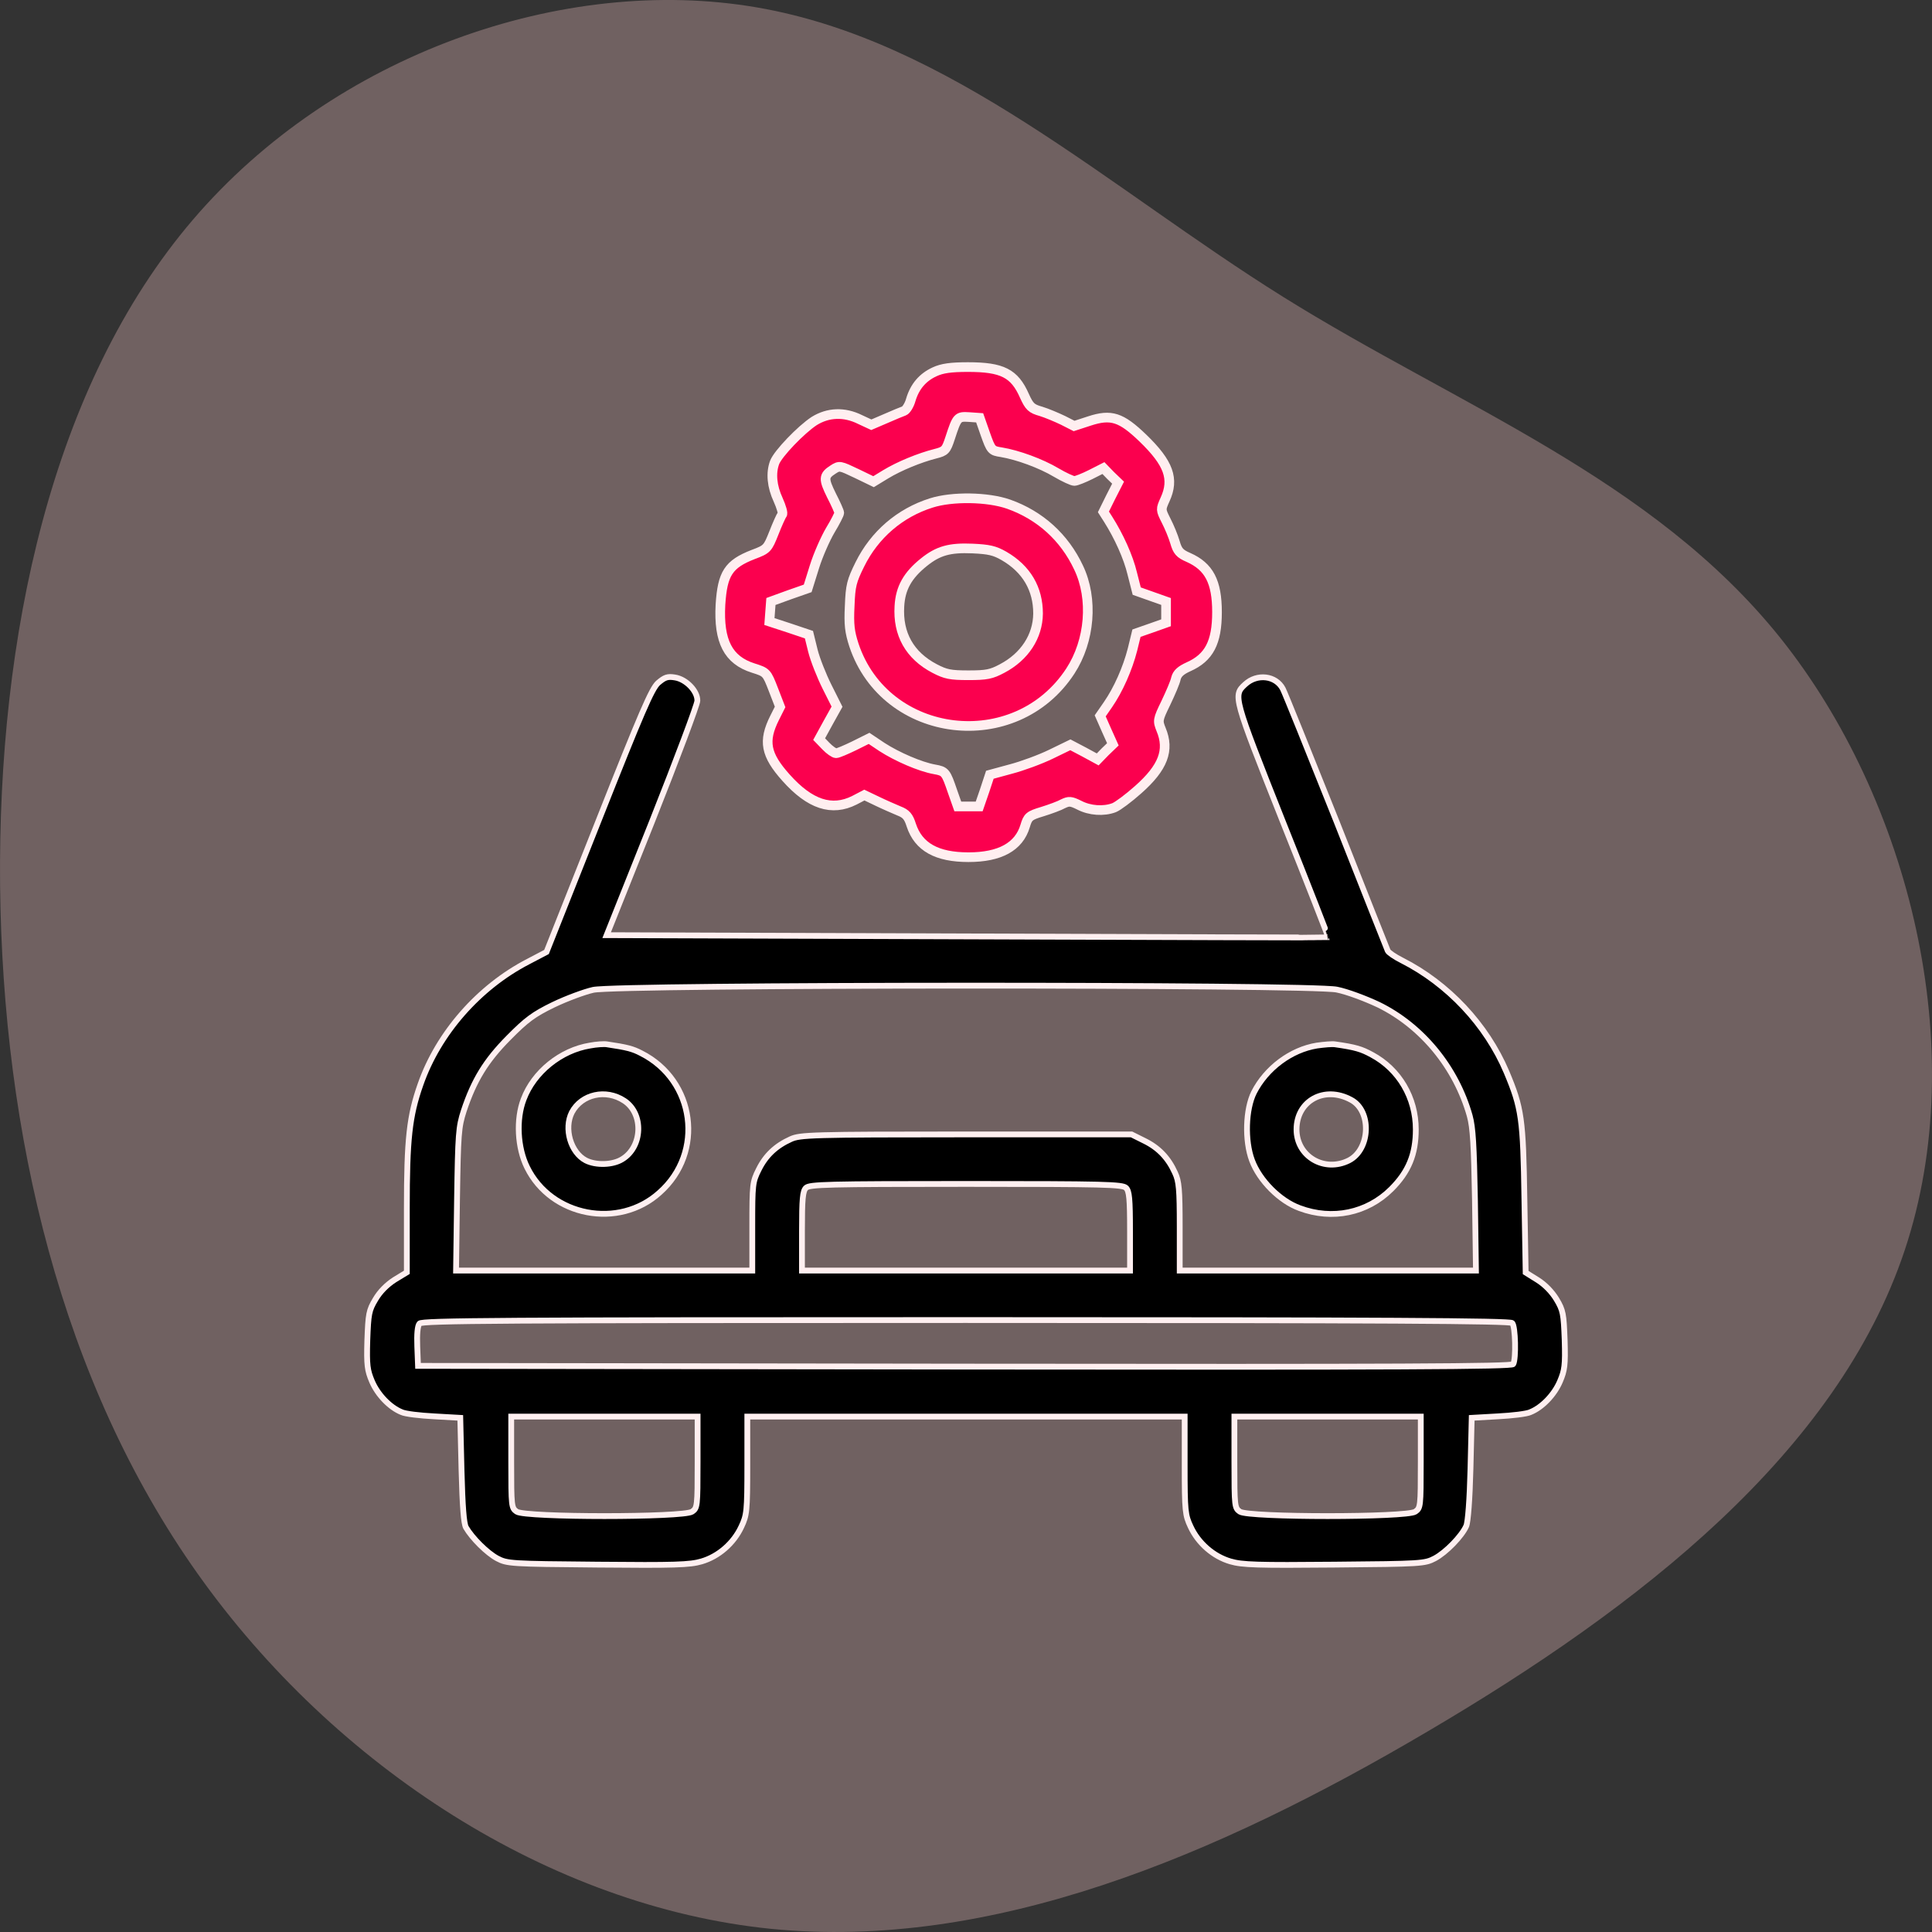
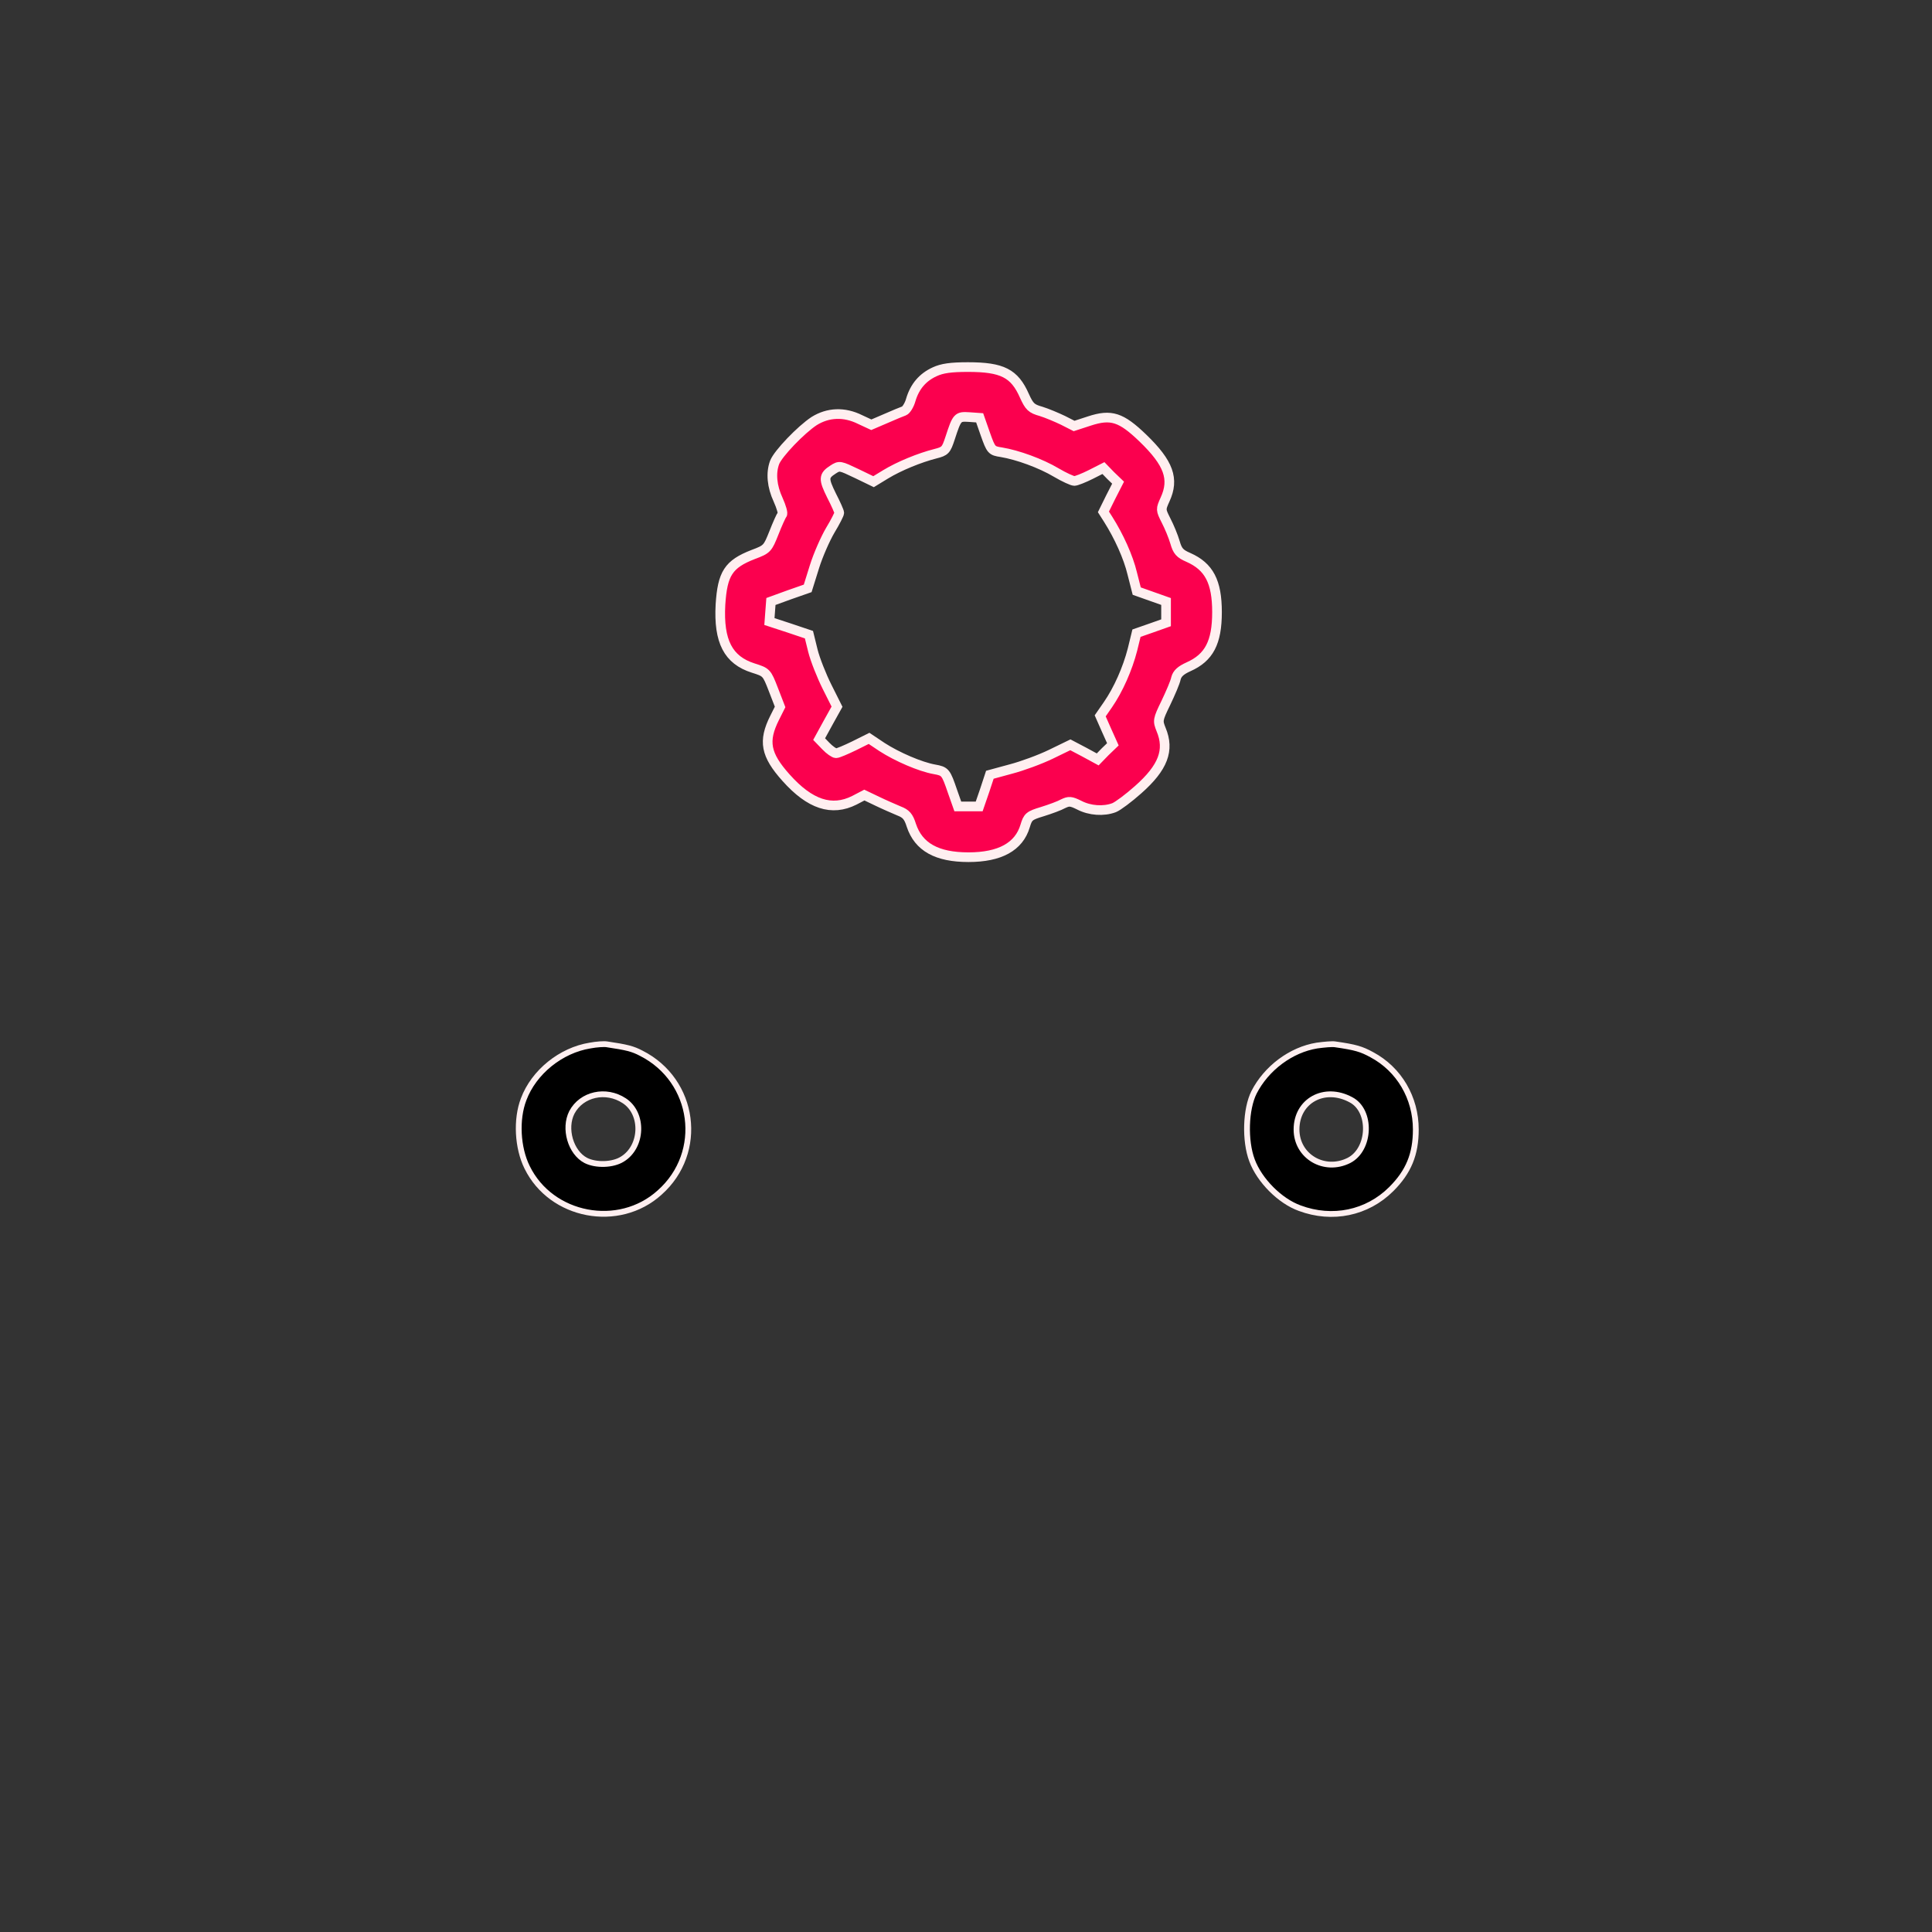
<svg xmlns="http://www.w3.org/2000/svg" width="100px" height="100px" viewBox="0 0 100 100" version="1.1">
  <rect x="0" y="0" width="100" height="100" fill="#333333" stroke="none" />
  <title>Automotive</title>
  <g id="Page-1" stroke="none" stroke-width="1" fill="none" fill-rule="evenodd">
    <g id="Extended-Reality-Services_v02" transform="translate(-177, -2608)" fill-rule="nonzero">
      <g id="Group-16" transform="translate(176, 2608)">
        <g id="Automotive" transform="translate(1, 0)">
-           <path d="M88.621,9.98 C97.193,17.307 101.342,29.17 99.615,39.186 C97.888,49.203 90.306,57.332 84.64,66.405 C78.975,75.478 75.268,85.515 66.97,92.159 C58.651,98.803 45.72,102.075 35.274,98.583 C24.806,95.09 16.824,84.853 10.38,73.893 C3.914,62.933 -0.972,51.29 0.165,39.889 C1.323,28.487 8.547,17.327 18.53,10.241 C28.513,3.155 41.297,0.144 54.165,0.004 C67.054,-0.117 80.049,2.653 88.621,9.98 Z" id="Path" fill="#FFCCCD" opacity="0.3" transform="translate(50, 50) rotate(-90) translate(-50, -50) " />
          <g id="automotive" transform="translate(19, 19)" stroke="#FFEFF0">
            <g id="Group" transform="translate(31, 31) scale(-1, 1) rotate(-180) translate(-31, -31) ">
              <path d="M29.379,61.757 C28.762,61.475 28.35,61.001 28.144,60.309 C28.067,60.027 27.9,59.771 27.797,59.732 C27.681,59.694 27.257,59.514 26.845,59.335 L26.099,59.015 L25.52,59.284 C24.697,59.694 23.861,59.655 23.141,59.207 C22.459,58.759 21.276,57.529 21.095,57.067 C20.89,56.516 20.954,55.825 21.276,55.133 C21.443,54.761 21.546,54.415 21.481,54.364 C21.43,54.3 21.237,53.877 21.057,53.416 C20.735,52.609 20.71,52.57 19.989,52.301 C18.703,51.802 18.394,51.315 18.291,49.7 C18.188,47.804 18.69,46.831 19.989,46.421 C20.671,46.203 20.684,46.203 21.031,45.306 L21.378,44.409 L21.095,43.845 C20.491,42.641 20.62,41.936 21.687,40.745 C22.922,39.361 24.054,38.99 25.224,39.579 L25.739,39.848 L26.408,39.528 C26.781,39.348 27.283,39.131 27.527,39.028 C27.9,38.887 28.029,38.733 28.17,38.285 C28.543,37.157 29.495,36.632 31.129,36.632 C32.749,36.632 33.74,37.17 34.061,38.247 C34.203,38.721 34.267,38.785 34.949,38.99 C35.361,39.118 35.849,39.297 36.029,39.4 C36.325,39.541 36.428,39.541 36.866,39.323 C37.406,39.041 38.126,38.99 38.666,39.195 C38.859,39.271 39.425,39.694 39.914,40.13 C41.2,41.27 41.548,42.167 41.097,43.243 C40.917,43.692 40.917,43.743 41.342,44.614 C41.586,45.127 41.831,45.69 41.869,45.895 C41.934,46.139 42.114,46.305 42.512,46.485 C43.58,46.959 43.992,47.74 43.992,49.316 C43.992,50.892 43.58,51.674 42.512,52.148 C42.062,52.34 41.946,52.481 41.818,52.929 C41.728,53.237 41.522,53.736 41.355,54.057 C41.072,54.62 41.072,54.633 41.303,55.146 C41.792,56.209 41.496,57.029 40.158,58.323 C39.027,59.412 38.512,59.579 37.38,59.207 L36.595,58.951 L36.017,59.245 C35.695,59.399 35.18,59.617 34.885,59.707 C34.383,59.848 34.28,59.95 34.023,60.514 C33.508,61.68 32.878,62 31.103,62 C30.215,62 29.765,61.936 29.379,61.757 Z M32.003,58.528 C32.299,57.695 32.325,57.67 32.827,57.593 C33.676,57.452 34.872,57.016 35.669,56.542 C36.081,56.299 36.505,56.106 36.608,56.106 C36.711,56.106 37.097,56.26 37.457,56.44 L38.113,56.773 L38.486,56.388 L38.872,56.017 L38.486,55.261 L38.113,54.505 L38.358,54.121 C38.911,53.249 39.4,52.173 39.605,51.315 L39.837,50.405 L40.596,50.136 L41.355,49.867 L41.355,49.316 L41.355,48.765 L40.596,48.496 L39.824,48.227 L39.618,47.381 C39.361,46.382 38.885,45.306 38.345,44.524 L37.946,43.948 L38.268,43.218 L38.602,42.474 L38.203,42.09 L37.817,41.693 L37.11,42.077 L36.402,42.449 L35.399,41.962 C34.846,41.693 33.907,41.347 33.315,41.193 L32.235,40.899 L31.965,40.079 L31.682,39.259 L31.129,39.259 L30.576,39.259 L30.305,40.027 C29.958,41.04 29.932,41.078 29.366,41.18 C28.633,41.309 27.424,41.834 26.652,42.334 L25.983,42.782 L25.212,42.398 C24.787,42.193 24.376,42.013 24.273,42.013 C24.183,42.013 23.938,42.18 23.745,42.385 L23.398,42.744 L23.861,43.589 L24.324,44.422 L23.81,45.447 C23.527,46.011 23.192,46.856 23.076,47.317 L22.871,48.15 L21.842,48.496 L20.825,48.829 L20.864,49.355 L20.903,49.867 L21.854,50.213 L22.806,50.546 L23.154,51.661 C23.346,52.276 23.72,53.121 23.977,53.557 C24.234,53.98 24.44,54.39 24.44,54.454 C24.44,54.518 24.26,54.928 24.041,55.351 C23.617,56.209 23.617,56.376 24.118,56.696 C24.453,56.914 24.478,56.901 25.34,56.491 L26.215,56.068 L26.845,56.452 C27.54,56.875 28.607,57.311 29.418,57.516 C29.92,57.644 29.971,57.695 30.177,58.323 C30.537,59.425 30.563,59.45 31.167,59.412 L31.707,59.374 L32.003,58.528 Z" id="Shape" stroke-width="0.5" fill="#FB004E" />
-               <path d="M29.199,54.966 C27.578,54.454 26.266,53.326 25.507,51.789 C25.083,50.93 25.019,50.7 24.98,49.636 C24.929,48.663 24.98,48.291 25.199,47.612 C26.832,42.718 33.56,41.911 36.402,46.267 C37.419,47.83 37.599,50.008 36.827,51.622 C36.094,53.185 34.833,54.326 33.212,54.902 C32.119,55.286 30.28,55.312 29.199,54.966 Z M32.968,52.224 C34.139,51.545 34.73,50.52 34.73,49.239 C34.717,48.061 34.036,47.01 32.865,46.395 C32.312,46.1 32.068,46.049 31.129,46.049 C30.19,46.049 29.945,46.1 29.379,46.395 C28.08,47.074 27.463,48.189 27.553,49.624 C27.604,50.559 27.977,51.225 28.826,51.904 C29.559,52.493 30.151,52.66 31.334,52.609 C32.183,52.57 32.479,52.506 32.968,52.224 Z" id="Shape" stroke-width="0.5" fill="#FB004E" />
-               <path d="M15.063,45.652 C14.728,45.344 14.214,44.153 11.976,38.503 L9.287,31.725 L8.335,31.226 C5.788,29.906 3.692,27.523 2.766,24.871 C2.187,23.231 2.058,22.026 2.058,18.439 L2.058,15.146 L1.428,14.762 C1.029,14.506 0.669,14.147 0.437,13.75 C0.09,13.173 0.064,12.994 0.013,11.636 C-0.026,10.329 0.013,10.073 0.257,9.496 C0.553,8.804 1.183,8.151 1.788,7.908 C1.968,7.818 2.727,7.728 3.473,7.69 L4.824,7.613 L4.888,4.922 C4.939,3.013 5.004,2.142 5.12,1.937 C5.441,1.386 6.213,0.618 6.74,0.336 C7.255,0.067 7.422,0.054 11.937,0.015 C15.912,-0.023 16.709,0.003 17.314,0.182 C18.188,0.438 18.973,1.117 19.372,1.976 C19.655,2.578 19.681,2.77 19.681,5.153 L19.681,7.677 L31,7.677 L42.319,7.677 L42.319,5.153 C42.319,2.77 42.345,2.578 42.628,1.976 C43.027,1.117 43.812,0.438 44.686,0.182 C45.291,0.003 46.088,-0.023 50.063,0.015 C54.578,0.054 54.745,0.067 55.26,0.336 C55.839,0.643 56.662,1.489 56.893,2.014 C56.983,2.219 57.073,3.398 57.112,4.986 L57.176,7.613 L58.527,7.69 C59.273,7.728 60.032,7.818 60.212,7.908 C60.817,8.151 61.447,8.804 61.743,9.496 C61.987,10.073 62.026,10.329 61.987,11.636 C61.936,12.994 61.91,13.173 61.563,13.75 C61.331,14.134 60.971,14.506 60.585,14.749 L59.968,15.134 L59.903,18.926 C59.839,23.103 59.762,23.641 58.977,25.511 C57.935,27.971 55.941,30.085 53.562,31.29 C53.202,31.469 52.867,31.7 52.829,31.789 C52.79,31.879 51.594,34.89 50.179,38.477 C48.751,42.052 47.503,45.152 47.4,45.344 C47.04,46.036 46.063,46.152 45.445,45.575 C44.815,44.998 44.841,44.922 47.388,38.503 C48.712,35.197 49.767,32.481 49.754,32.481 C49.729,32.468 41.316,32.494 31.064,32.532 L12.4,32.596 L14.754,38.49 C16.04,41.731 17.095,44.537 17.095,44.729 C17.108,45.229 16.516,45.844 15.937,45.934 C15.551,45.998 15.41,45.947 15.063,45.652 Z M50.192,29.778 C50.719,29.675 51.671,29.317 52.353,28.996 C54.604,27.894 56.366,25.755 57.073,23.244 C57.241,22.629 57.292,21.732 57.344,18.862 L57.395,15.236 L49.729,15.236 L42.062,15.236 L42.062,17.517 C42.062,19.438 42.024,19.861 41.818,20.297 C41.471,21.066 40.969,21.591 40.236,21.95 L39.567,22.283 L31.013,22.283 C22.999,22.283 22.407,22.257 21.932,22.039 C21.16,21.693 20.632,21.194 20.272,20.463 C19.951,19.823 19.938,19.708 19.938,17.517 L19.938,15.236 L12.271,15.236 L4.605,15.236 L4.656,18.926 C4.708,22.321 4.734,22.667 5.004,23.5 C5.531,25.089 6.149,26.101 7.332,27.292 C8.245,28.215 8.618,28.497 9.647,28.996 C10.316,29.317 11.242,29.662 11.705,29.765 C13.005,30.047 48.841,30.06 50.192,29.778 Z M39.284,19.515 C39.451,19.349 39.49,18.964 39.49,17.273 L39.49,15.236 L31,15.236 L22.51,15.236 L22.51,17.273 C22.51,18.964 22.549,19.349 22.716,19.515 C22.896,19.695 23.822,19.72 31,19.72 C38.178,19.72 39.104,19.695 39.284,19.515 Z M59.273,12.52 C59.44,12.353 59.479,10.662 59.324,10.393 C59.234,10.265 53.472,10.239 30.923,10.265 L2.637,10.303 L2.598,11.303 C2.573,11.943 2.611,12.379 2.714,12.494 C2.843,12.648 6.985,12.674 30.987,12.674 C52.7,12.674 59.157,12.635 59.273,12.52 Z M17.108,5.32 C17.108,3.013 17.095,2.949 16.825,2.757 C16.388,2.45 8.181,2.45 7.744,2.757 C7.473,2.949 7.461,3.013 7.461,5.32 L7.461,7.677 L12.284,7.677 L17.108,7.677 L17.108,5.32 Z M54.539,5.32 C54.539,3.013 54.527,2.949 54.256,2.757 C53.819,2.45 45.612,2.45 45.175,2.757 C44.905,2.949 44.892,3.013 44.892,5.32 L44.892,7.677 L49.716,7.677 L54.539,7.677 L54.539,5.32 Z" id="Shape" stroke-width="0.3" fill="#000000" />
              <path d="M11.538,26.882 C10.033,26.639 8.631,25.511 8.104,24.102 C7.705,23.064 7.782,21.591 8.284,20.579 C9.532,18.029 13.03,17.363 15.14,19.272 C17.481,21.347 16.979,25.076 14.188,26.485 C13.751,26.716 13.442,26.793 12.413,26.946 C12.271,26.972 11.873,26.946 11.538,26.882 Z M13.313,24.025 C14.329,23.359 14.265,21.642 13.21,21.002 C12.722,20.694 11.847,20.668 11.32,20.937 C10.535,21.347 10.175,22.59 10.599,23.423 C11.101,24.371 12.361,24.653 13.313,24.025 Z" id="Shape" stroke-width="0.3" fill="#000000" />
              <path d="M49.163,26.882 C47.825,26.664 46.551,25.716 45.908,24.461 C45.471,23.59 45.419,21.962 45.805,20.937 C46.191,19.9 47.246,18.836 48.275,18.465 C49.96,17.837 51.761,18.208 53.009,19.451 C53.909,20.348 54.282,21.258 54.282,22.539 C54.282,24.179 53.42,25.652 52.005,26.408 C51.465,26.703 51.169,26.793 50.102,26.946 C49.96,26.972 49.536,26.933 49.163,26.882 Z M50.925,24.076 C52.005,23.513 51.941,21.514 50.822,20.937 C49.549,20.297 48.108,21.142 48.108,22.539 C48.108,24.025 49.549,24.82 50.925,24.076 Z" id="Shape" stroke-width="0.3" fill="#000000" />
            </g>
          </g>
        </g>
      </g>
    </g>
  </g>
</svg>